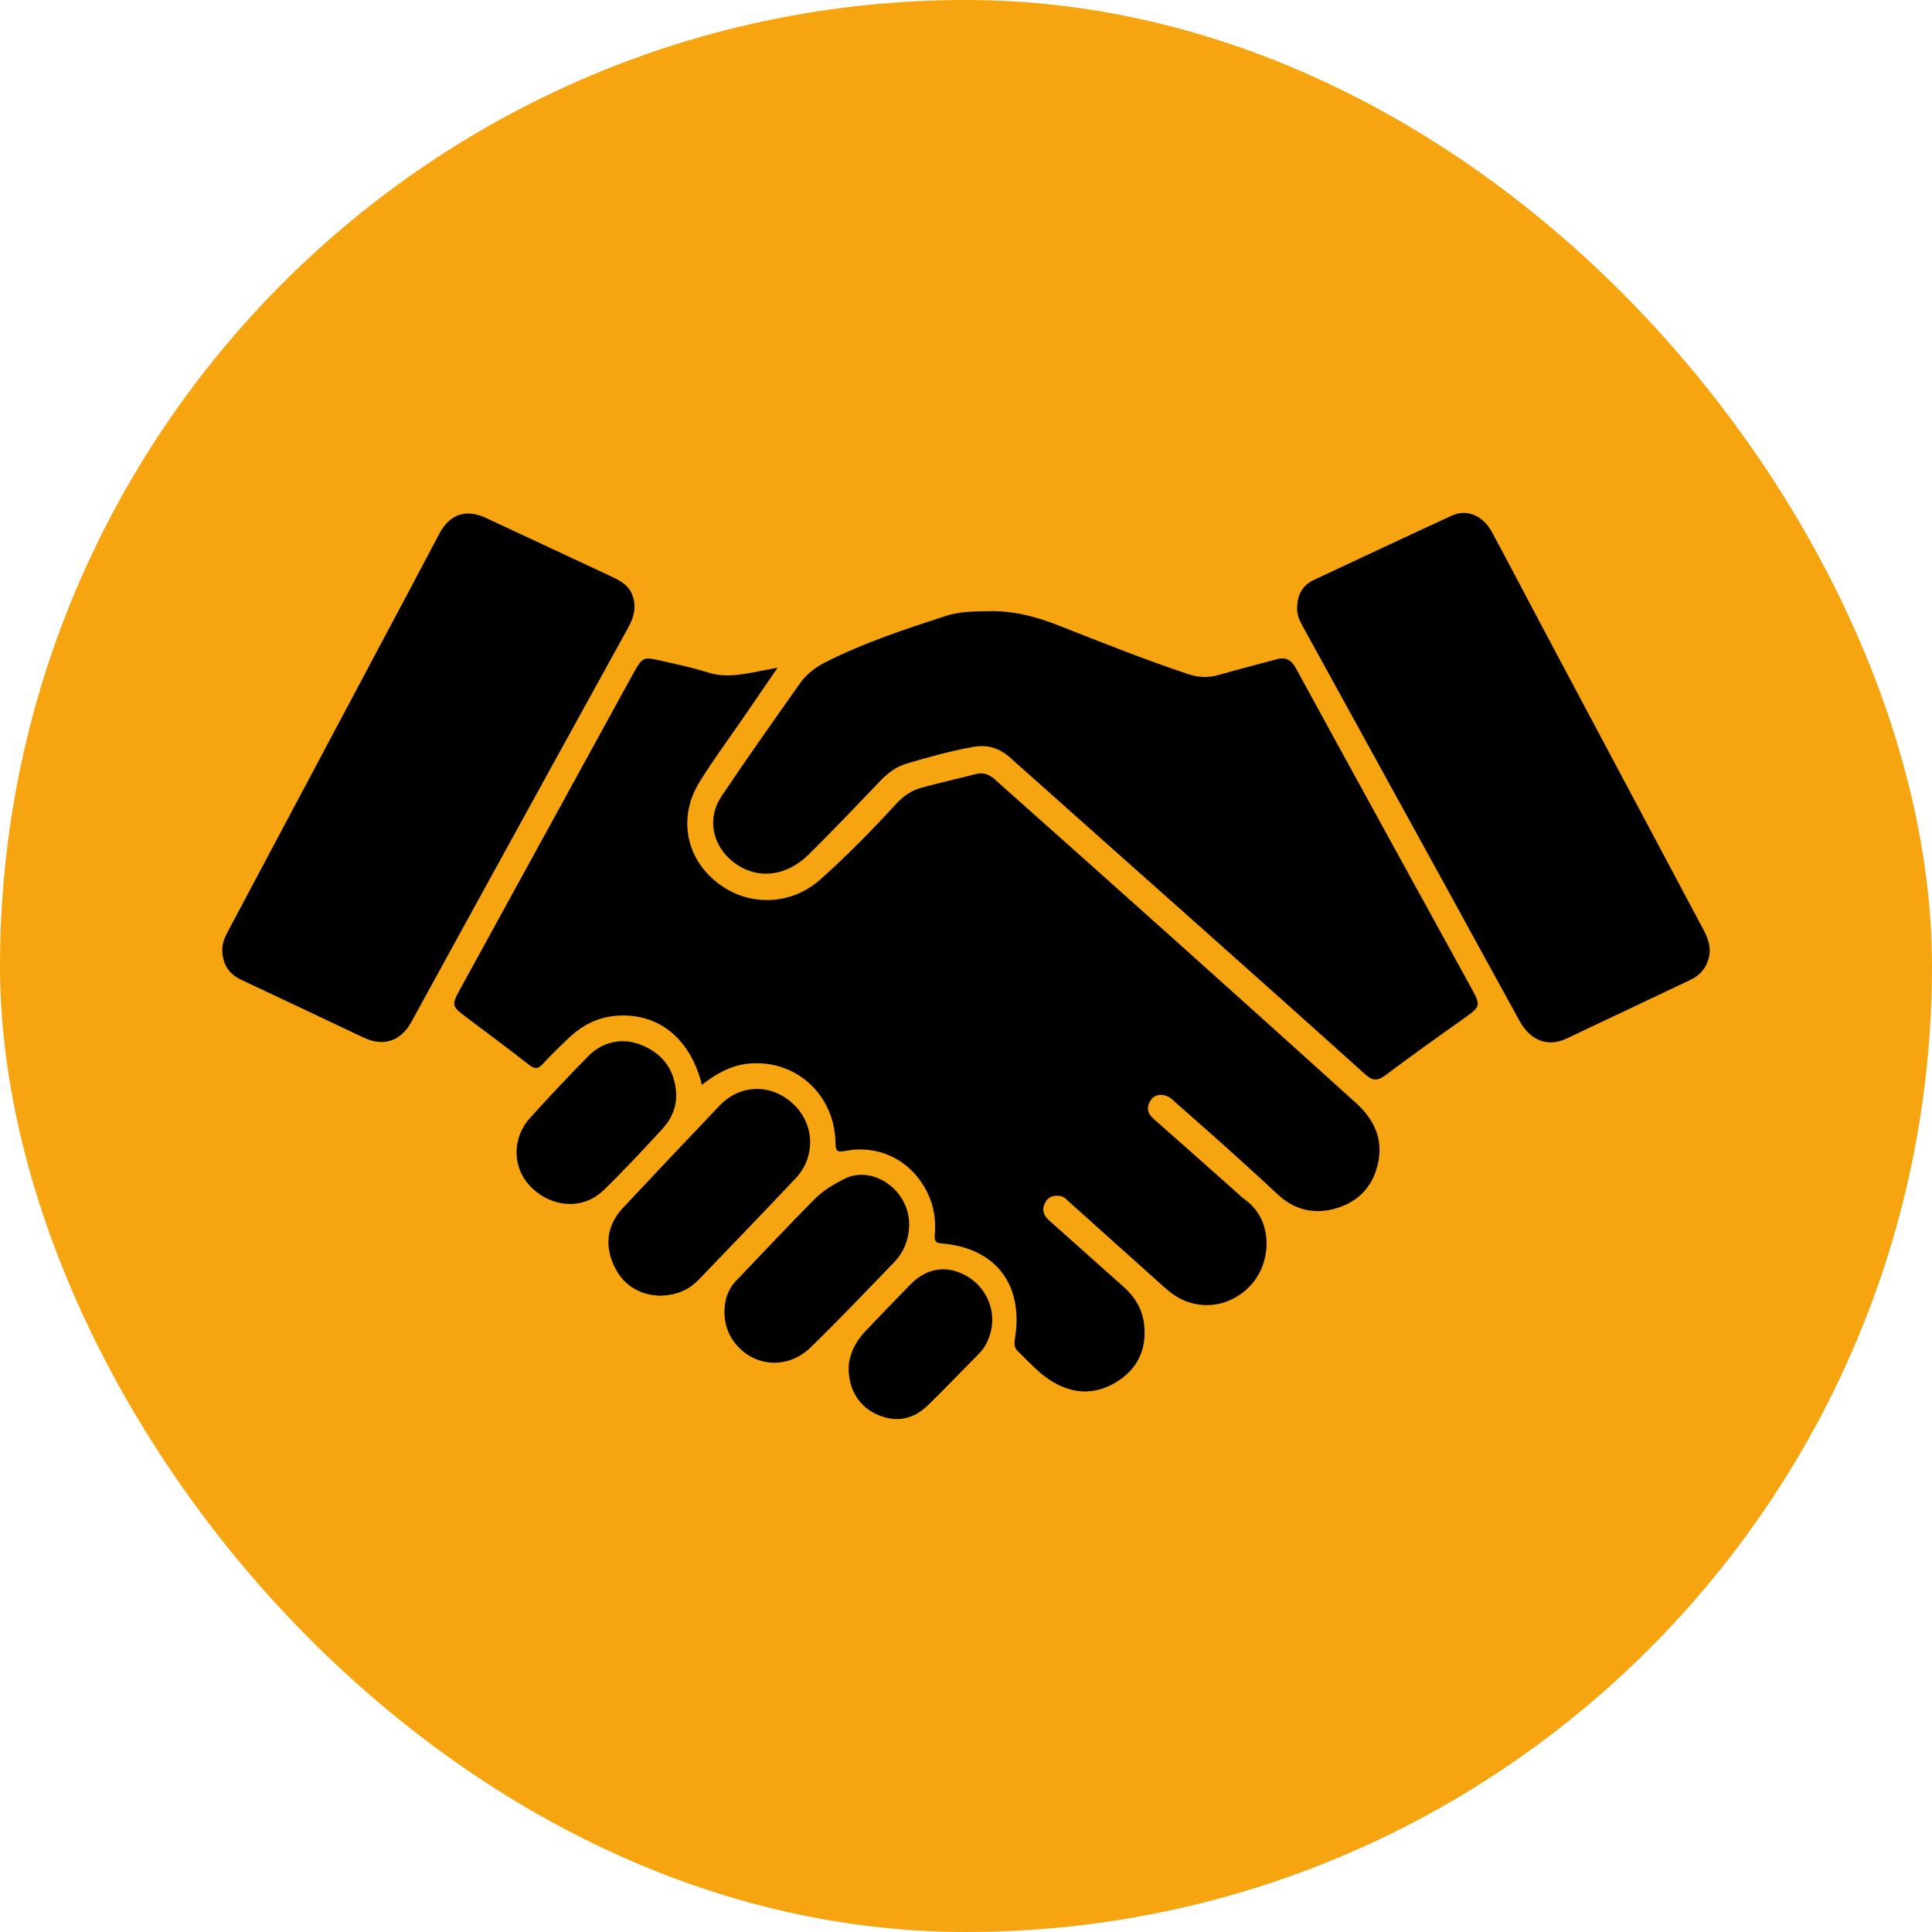
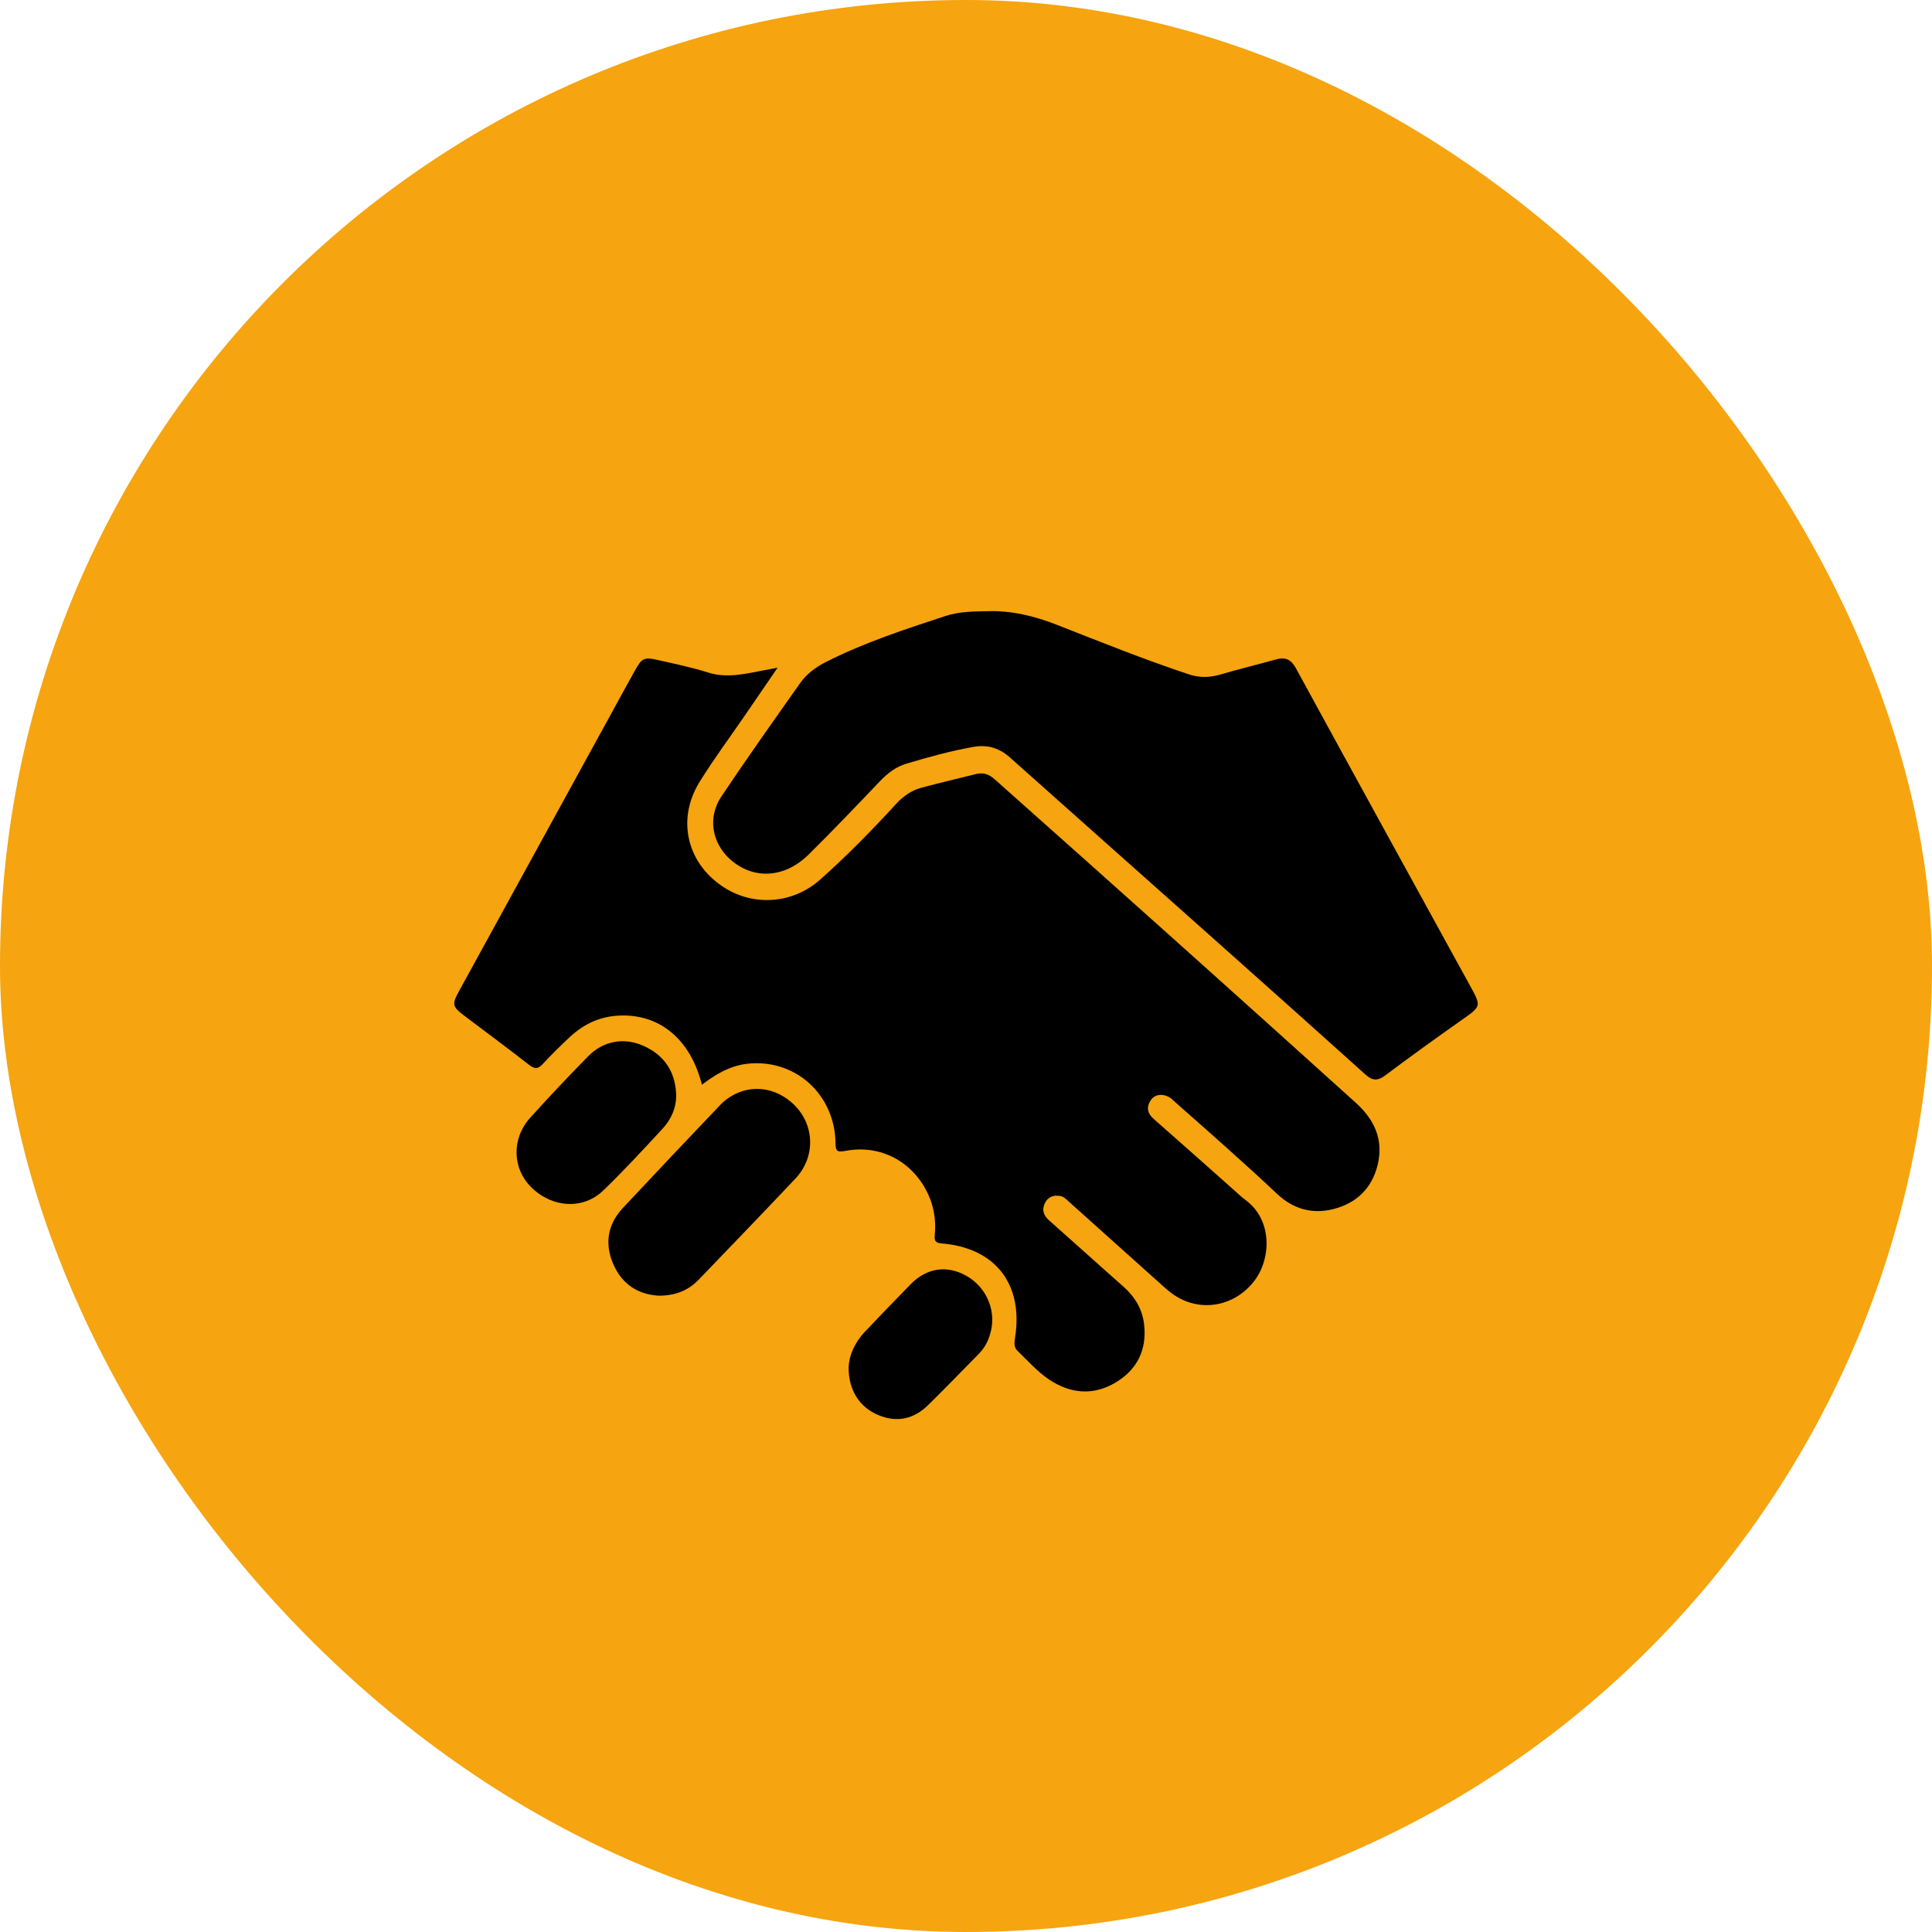
<svg xmlns="http://www.w3.org/2000/svg" width="113" height="113" viewBox="0 0 113 113" fill="none">
  <rect width="113" height="113" rx="56.5" fill="#F6A40F" />
  <path d="M41.054 63.446C40.365 60.693 38.452 59.195 35.99 59.416C34.932 59.511 34.038 59.977 33.275 60.702C32.751 61.199 32.231 61.702 31.743 62.234C31.463 62.54 31.264 62.529 30.946 62.282C29.697 61.309 28.425 60.365 27.161 59.411C26.454 58.878 26.421 58.749 26.849 57.968C29.776 52.629 32.705 47.29 35.634 41.951C36.127 41.052 36.616 40.151 37.115 39.256C37.548 38.478 37.66 38.417 38.5 38.608C39.474 38.83 40.457 39.032 41.407 39.333C42.543 39.692 43.623 39.4 44.72 39.197C44.932 39.158 45.144 39.117 45.481 39.052C44.797 40.051 44.179 40.953 43.561 41.855C42.675 43.147 41.737 44.407 40.914 45.739C39.533 47.975 40.207 50.598 42.442 51.963C44.165 53.015 46.394 52.847 47.967 51.45C49.526 50.064 50.989 48.572 52.4 47.033C52.825 46.57 53.301 46.233 53.889 46.074C54.95 45.789 56.02 45.541 57.086 45.273C57.511 45.166 57.843 45.282 58.177 45.579C65.237 51.857 72.278 58.156 79.288 64.49C80.4 65.495 80.935 66.668 80.574 68.144C80.239 69.511 79.329 70.379 77.979 70.719C76.746 71.029 75.636 70.712 74.707 69.839C72.762 68.012 70.761 66.248 68.759 64.485C68.669 64.406 68.587 64.316 68.491 64.245C68.081 63.942 67.562 63.972 67.314 64.337C67.036 64.748 67.099 65.112 67.485 65.451C69.038 66.813 70.578 68.19 72.124 69.561C72.364 69.774 72.595 70 72.853 70.189C74.429 71.351 74.352 73.607 73.379 74.896C72.252 76.388 70.282 76.781 68.729 75.782C68.445 75.599 68.188 75.369 67.935 75.142C66.126 73.525 64.321 71.901 62.514 70.281C62.366 70.148 62.225 69.991 62.02 69.954C61.626 69.882 61.296 69.997 61.113 70.372C60.919 70.771 61.041 71.097 61.37 71.387C62.812 72.663 64.239 73.957 65.683 75.23C66.357 75.825 66.806 76.535 66.914 77.439C67.094 78.938 66.516 80.102 65.254 80.859C63.944 81.643 62.605 81.522 61.351 80.681C60.668 80.223 60.122 79.593 59.527 79.025C59.285 78.794 59.325 78.523 59.37 78.24C59.866 75.106 58.213 72.978 55.062 72.725C54.686 72.695 54.647 72.539 54.675 72.232C54.749 71.415 54.641 70.625 54.298 69.874C53.416 67.945 51.502 66.917 49.431 67.316C48.956 67.408 48.873 67.317 48.867 66.851C48.83 64.01 46.509 61.917 43.733 62.215C42.737 62.321 41.885 62.807 41.054 63.446H41.054Z" fill="black" />
  <path d="M57.74 35.748C59.163 35.702 60.506 36.031 61.827 36.549C64.376 37.55 66.919 38.57 69.519 39.437C70.131 39.641 70.721 39.644 71.34 39.462C72.434 39.143 73.541 38.872 74.639 38.567C75.183 38.415 75.515 38.569 75.8 39.092C79.18 45.283 82.58 51.462 85.976 57.643C86.647 58.863 86.641 58.846 85.518 59.64C84.014 60.705 82.512 61.775 81.041 62.885C80.582 63.231 80.278 63.224 79.856 62.843C76.727 60.025 73.583 57.223 70.439 54.422C66.65 51.047 62.854 47.681 59.069 44.303C58.438 43.74 57.739 43.537 56.912 43.688C55.592 43.928 54.301 44.278 53.019 44.664C52.409 44.848 51.925 45.214 51.484 45.675C50.098 47.125 48.715 48.581 47.286 49.988C45.87 51.382 44.039 51.459 42.699 50.255C41.637 49.3 41.377 47.805 42.192 46.585C43.688 44.349 45.247 42.155 46.798 39.956C47.183 39.41 47.709 39.02 48.317 38.714C50.558 37.581 52.933 36.806 55.306 36.027C56.091 35.77 56.92 35.762 57.74 35.748L57.74 35.748Z" fill="black" />
-   <path d="M99.932 56.075C99.767 56.658 99.415 57.055 98.874 57.31C96.45 58.455 94.031 59.611 91.605 60.752C90.54 61.252 89.516 60.87 88.888 59.733C87.518 57.253 86.164 54.763 84.799 52.279C81.925 47.047 79.048 41.816 76.17 36.586C75.983 36.245 75.833 35.9 75.871 35.483C75.89 34.773 76.186 34.227 76.864 33.911C79.547 32.66 82.223 31.392 84.915 30.158C85.806 29.749 86.742 30.154 87.27 31.136C88.299 33.047 89.303 34.972 90.322 36.889C93.418 42.709 96.515 48.53 99.617 54.347C99.909 54.896 100.112 55.44 99.932 56.075V56.075Z" fill="black" />
-   <path d="M36.751 36.694C33.876 41.899 31.012 47.11 28.147 52.321C26.782 54.803 25.423 57.288 24.06 59.772C23.443 60.897 22.431 61.235 21.276 60.691C18.889 59.567 16.507 58.428 14.116 57.31C13.381 56.967 13.028 56.404 13.003 55.608C12.976 55.161 13.165 54.784 13.365 54.409C16.932 47.705 20.5 41.002 24.066 34.297C24.622 33.251 25.168 32.198 25.73 31.155C26.32 30.061 27.285 29.762 28.408 30.288C30.78 31.4 33.159 32.497 35.53 33.612C36.123 33.891 36.757 34.137 37.002 34.849C37.229 35.509 37.08 36.099 36.751 36.694L36.751 36.694Z" fill="black" />
  <path d="M38.554 75.783C37.343 75.729 36.362 75.12 35.849 73.888C35.357 72.707 35.551 71.592 36.435 70.649C38.314 68.644 40.198 66.644 42.096 64.658C43.317 63.38 45.161 63.372 46.436 64.608C47.657 65.79 47.711 67.678 46.523 68.934C44.65 70.916 42.758 72.881 40.866 74.846C40.269 75.466 39.528 75.777 38.554 75.783Z" fill="black" />
-   <path d="M42.372 76.749C42.371 76.058 42.559 75.431 43.041 74.925C44.564 73.327 46.079 71.722 47.628 70.15C48.119 69.652 48.733 69.28 49.356 68.962C51.094 68.075 53.279 69.687 53.173 71.754C53.132 72.555 52.849 73.255 52.302 73.822C50.685 75.496 49.081 77.184 47.413 78.806C46.047 80.134 44.039 79.954 42.942 78.496C42.569 78 42.371 77.394 42.372 76.749L42.372 76.749Z" fill="black" />
  <path d="M39.549 63.999C39.567 64.794 39.257 65.47 38.743 66.026C37.615 67.247 36.485 68.47 35.291 69.624C34.109 70.766 32.301 70.651 31.079 69.448C29.959 68.346 29.91 66.592 31.014 65.371C32.116 64.153 33.244 62.957 34.394 61.785C35.292 60.87 36.51 60.66 37.65 61.176C38.854 61.72 39.488 62.669 39.549 63.999V63.999Z" fill="black" />
  <path d="M49.635 79.963C49.661 79.288 49.983 78.526 50.588 77.891C51.474 76.961 52.361 76.031 53.261 75.115C54.212 74.147 55.389 73.98 56.529 74.626C57.658 75.268 58.244 76.564 57.968 77.808C57.851 78.33 57.631 78.797 57.253 79.18C56.267 80.18 55.292 81.193 54.29 82.177C53.452 83 52.466 83.225 51.367 82.764C50.277 82.306 49.625 81.318 49.635 79.963H49.635Z" fill="black" />
</svg>